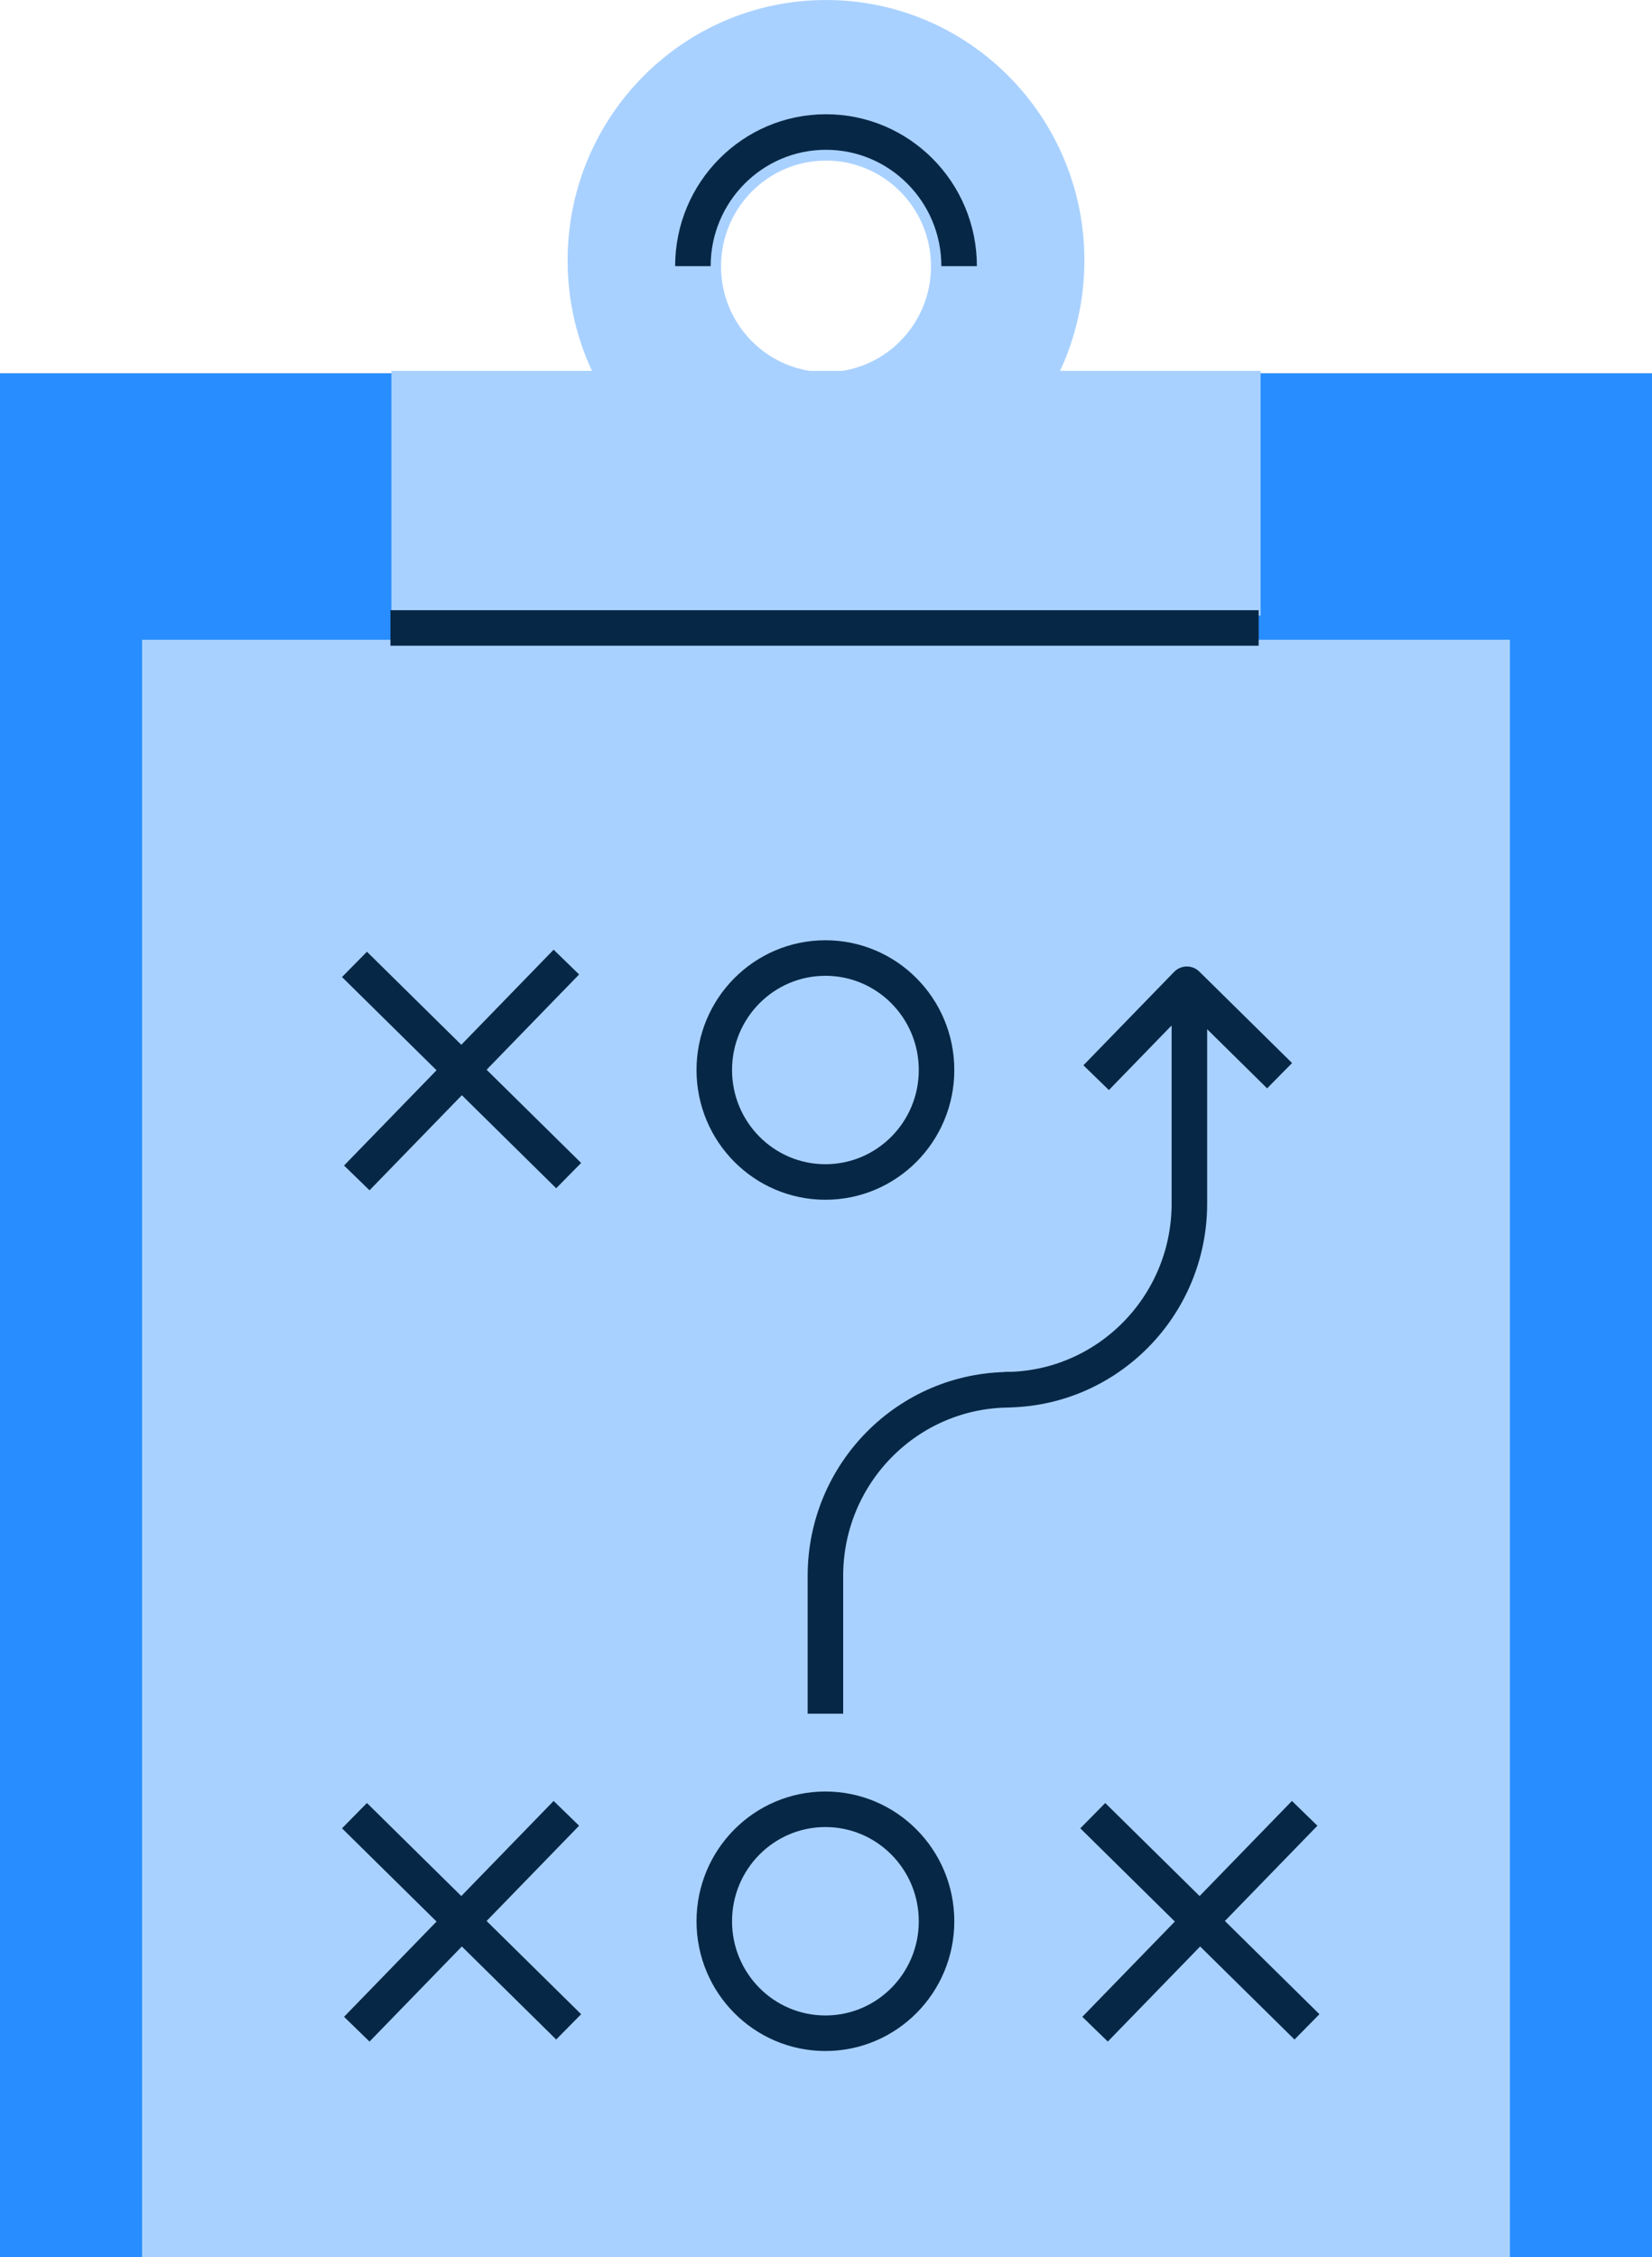
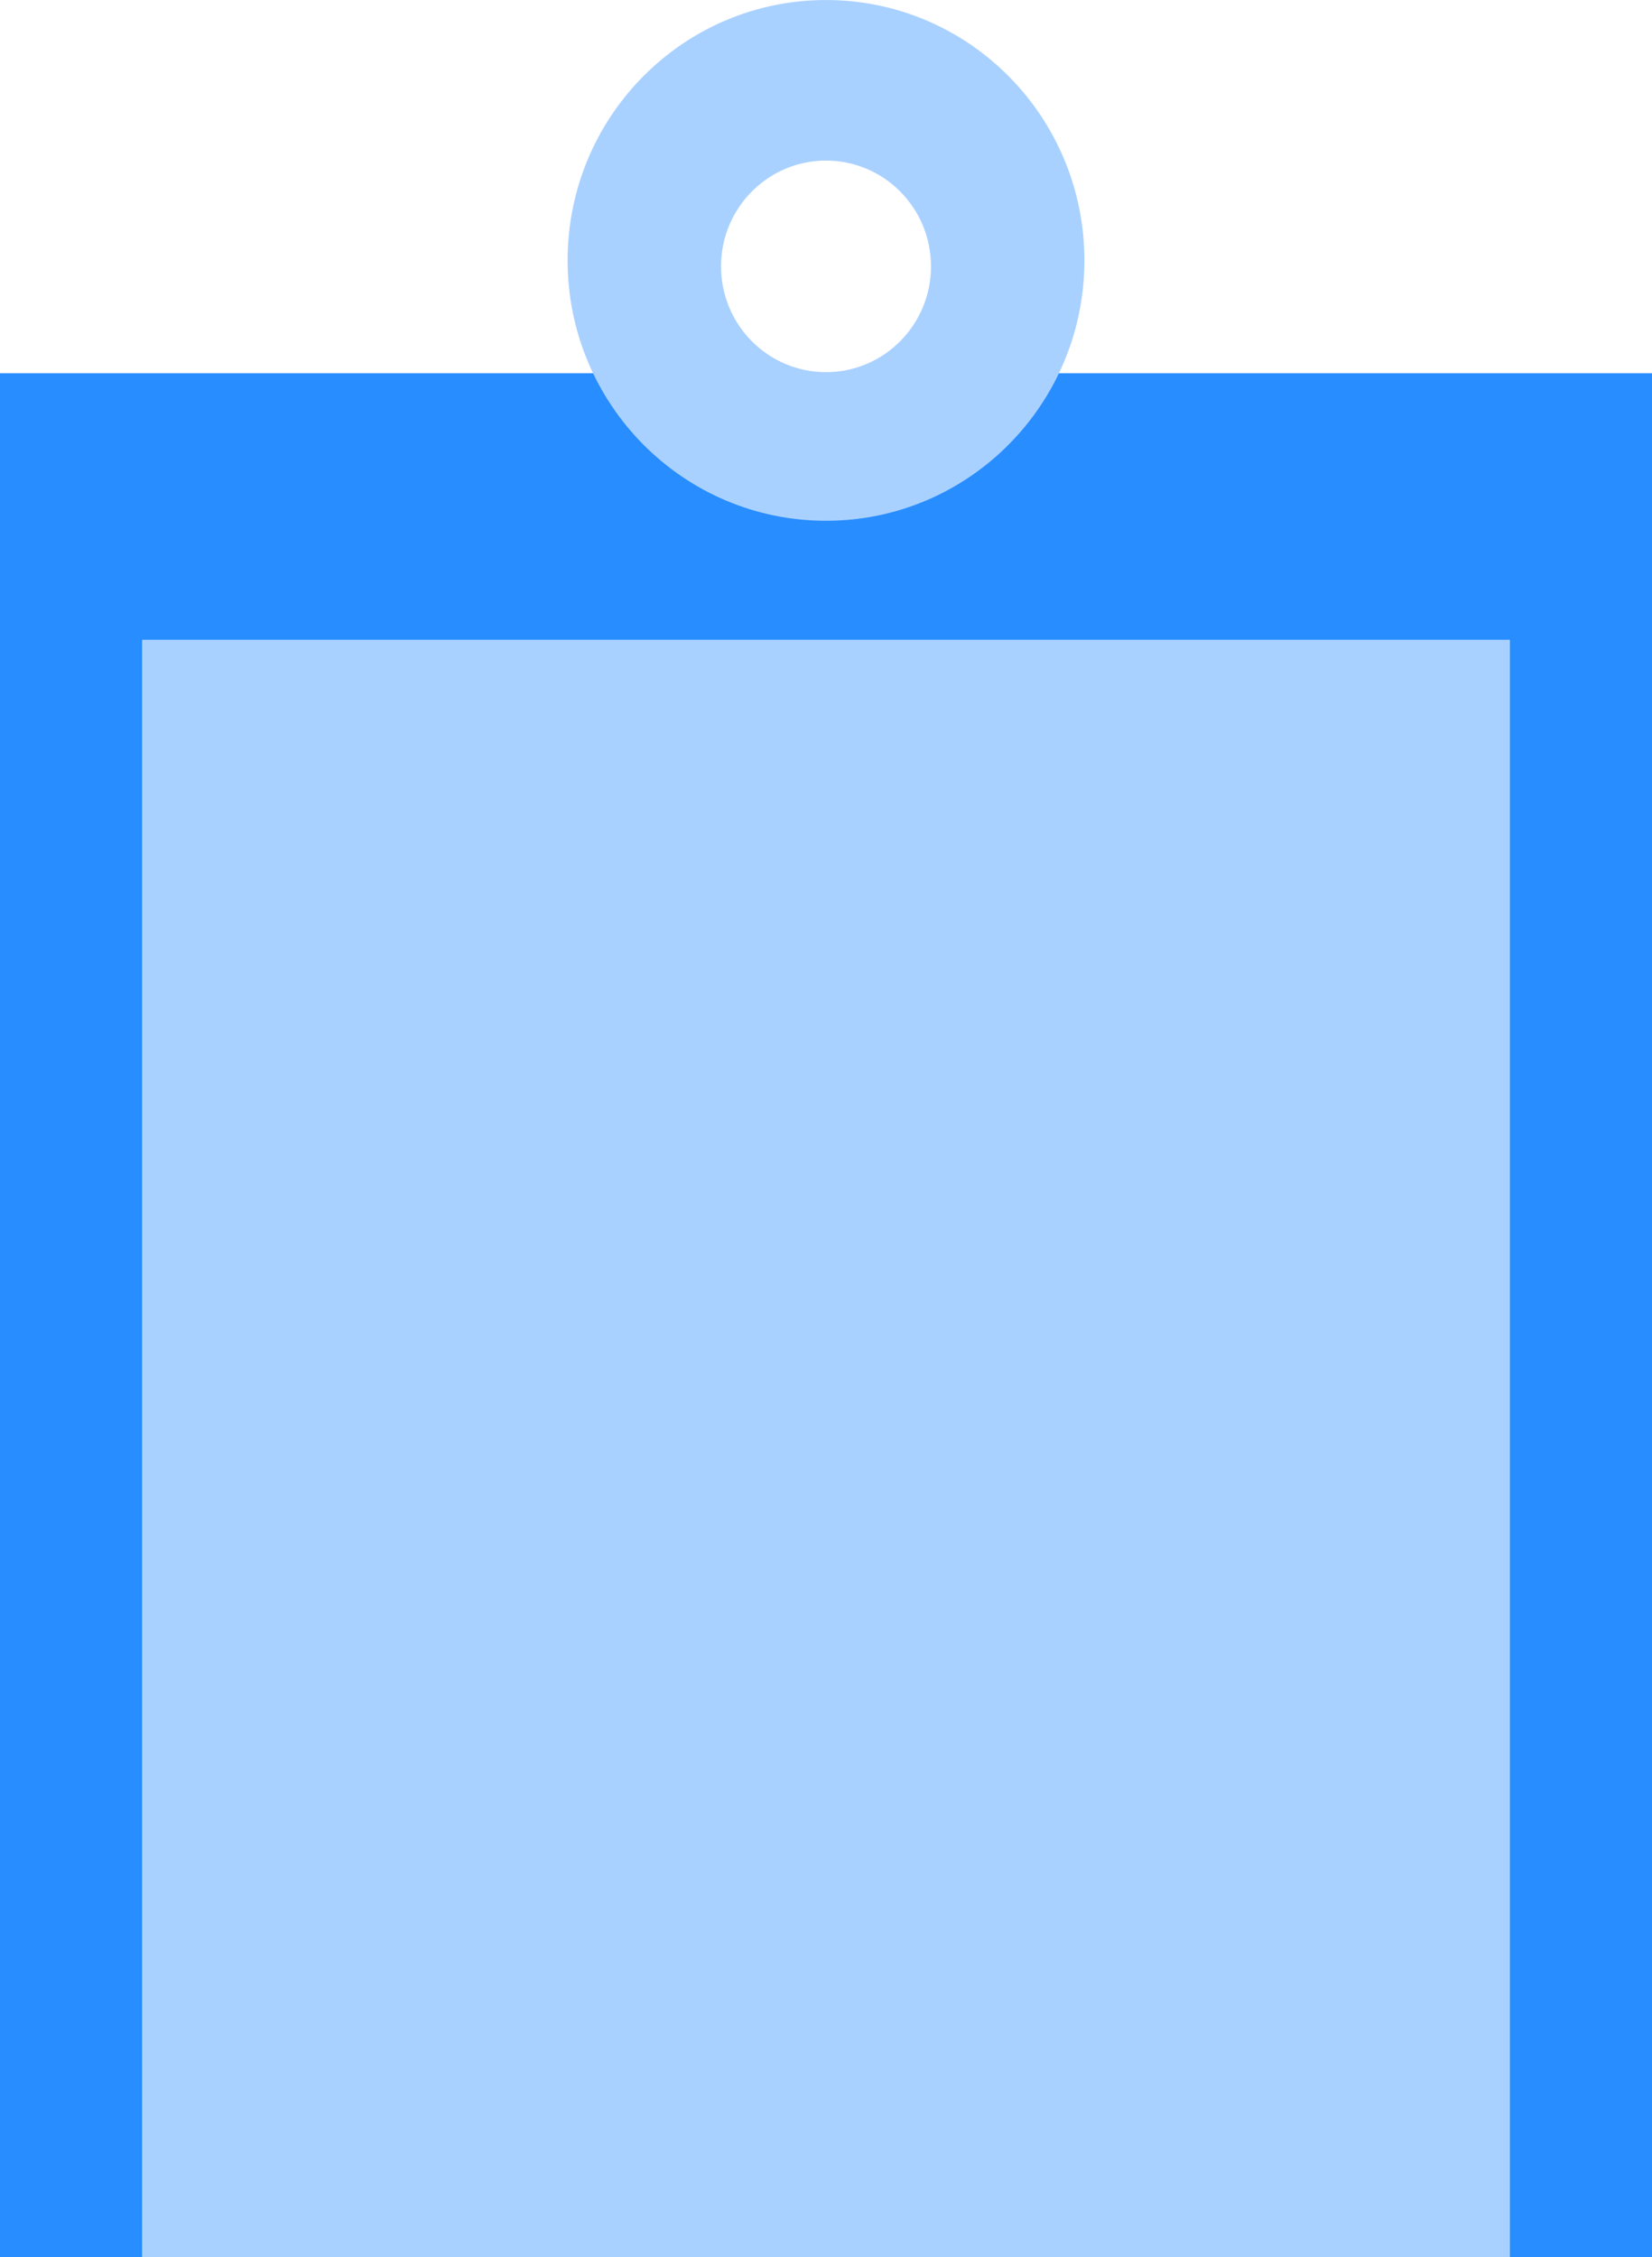
<svg xmlns="http://www.w3.org/2000/svg" xmlns:xlink="http://www.w3.org/1999/xlink" width="93px" height="127px" viewBox="0 0 93 127" version="1.1">
  <title>playbook-icon</title>
  <defs>
-     <polygon id="path-1" points="0 127 93 127 93 0 0 0" />
-   </defs>
+     </defs>
  <g id="Winter-2022-Reports--R2" stroke="none" stroke-width="1" fill="none" fill-rule="evenodd">
    <g id="Winter-2022-Reports---Landing-Page--Desktop---JO" transform="translate(-257, -1764)">
      <g id="playbook-icon" transform="translate(257, 1764)">
        <polygon id="Fill-1" fill="#288DFF" points="0 127 93 127 93 21 0 21" />
        <polygon id="Fill-2" fill="#A9D1FF" points="8 127 85 127 85 36 8 36" />
        <g id="Group-21">
          <path d="M40.591,14.988 C40.591,18.276 43.236,20.941 46.5,20.941 C49.764,20.941 52.41,18.276 52.41,14.988 C52.41,11.701 49.764,9.036 46.5,9.036 C43.236,9.036 40.591,11.701 40.591,14.988 M46.5,0.001 C54.534,0.001 61.047,6.56 61.047,14.653 C61.047,22.745 54.534,29.304 46.5,29.304 C38.466,29.304 31.954,22.745 31.954,14.653 C31.954,6.56 38.466,0.001 46.5,0.001" id="Fill-3" fill="#A9D1FF" />
-           <path d="M53.994,14.977 C53.994,10.809 50.639,7.429 46.5,7.429 C42.361,7.429 39.007,10.809 39.007,14.977" id="Stroke-5" stroke="#062846" stroke-width="2" stroke-linejoin="round" />
          <mask id="mask-2" fill="white">
            <use xlink:href="#path-1" />
          </mask>
          <g id="Clip-8" />
-           <polygon id="Fill-7" fill="#A9D1FF" mask="url(#mask-2)" points="22.035 34.633 70.965 34.633 70.965 20.869 22.035 20.869" />
          <line x1="21.98" y1="35.335" x2="70.856" y2="35.335" id="Stroke-9" stroke="#062846" stroke-width="2" stroke-linejoin="round" mask="url(#mask-2)" />
          <line x1="31.884" y1="54.136" x2="20.085" y2="66.281" id="Stroke-10" stroke="#062846" stroke-width="2" stroke-linejoin="round" mask="url(#mask-2)" />
          <line x1="19.955" y1="54.266" x2="32.013" y2="66.151" id="Stroke-11" stroke="#062846" stroke-width="2" stroke-linejoin="round" mask="url(#mask-2)" />
          <line x1="31.884" y1="102.036" x2="20.085" y2="114.182" id="Stroke-12" stroke="#062846" stroke-width="2" stroke-linejoin="round" mask="url(#mask-2)" />
          <line x1="19.955" y1="102.167" x2="32.013" y2="114.051" id="Stroke-13" stroke="#062846" stroke-width="2" stroke-linejoin="round" mask="url(#mask-2)" />
          <line x1="73.447" y1="102.036" x2="61.647" y2="114.182" id="Stroke-14" stroke="#062846" stroke-width="2" stroke-linejoin="round" mask="url(#mask-2)" />
-           <line x1="61.518" y1="102.167" x2="73.576" y2="114.051" id="Stroke-15" stroke="#062846" stroke-width="2" stroke-linejoin="round" mask="url(#mask-2)" />
          <path d="M40.211,60.209 C40.211,63.689 43.011,66.51 46.467,66.51 C49.921,66.51 52.723,63.689 52.723,60.209 C52.723,56.728 49.921,53.908 46.467,53.908 C43.011,53.908 40.211,56.728 40.211,60.209 Z" id="Stroke-16" stroke="#062846" stroke-width="2" stroke-linejoin="round" mask="url(#mask-2)" />
          <path d="M40.211,108.109 C40.211,111.59 43.011,114.41 46.467,114.41 C49.921,114.41 52.723,111.59 52.723,108.109 C52.723,104.629 49.921,101.808 46.467,101.808 C43.011,101.808 40.211,104.629 40.211,108.109 Z" id="Stroke-17" stroke="#062846" stroke-width="2" stroke-linejoin="round" mask="url(#mask-2)" />
          <path d="M66.957,55.384 L66.957,67.725 C66.957,73.511 62.3,78.2 56.557,78.2" id="Stroke-18" stroke="#062846" stroke-width="2" stroke-linejoin="round" mask="url(#mask-2)" />
-           <path d="M46.467,96.431 L46.467,88.676 C46.467,82.891 51.123,78.201 56.867,78.201" id="Stroke-19" stroke="#062846" stroke-width="2" stroke-linejoin="round" mask="url(#mask-2)" />
-           <polyline id="Stroke-20" stroke="#062846" stroke-width="2" stroke-linejoin="round" mask="url(#mask-2)" points="61.708 60.641 66.815 55.384 72.035 60.529" />
+           <path d="M46.467,96.431 C46.467,82.891 51.123,78.201 56.867,78.201" id="Stroke-19" stroke="#062846" stroke-width="2" stroke-linejoin="round" mask="url(#mask-2)" />
        </g>
      </g>
    </g>
  </g>
</svg>